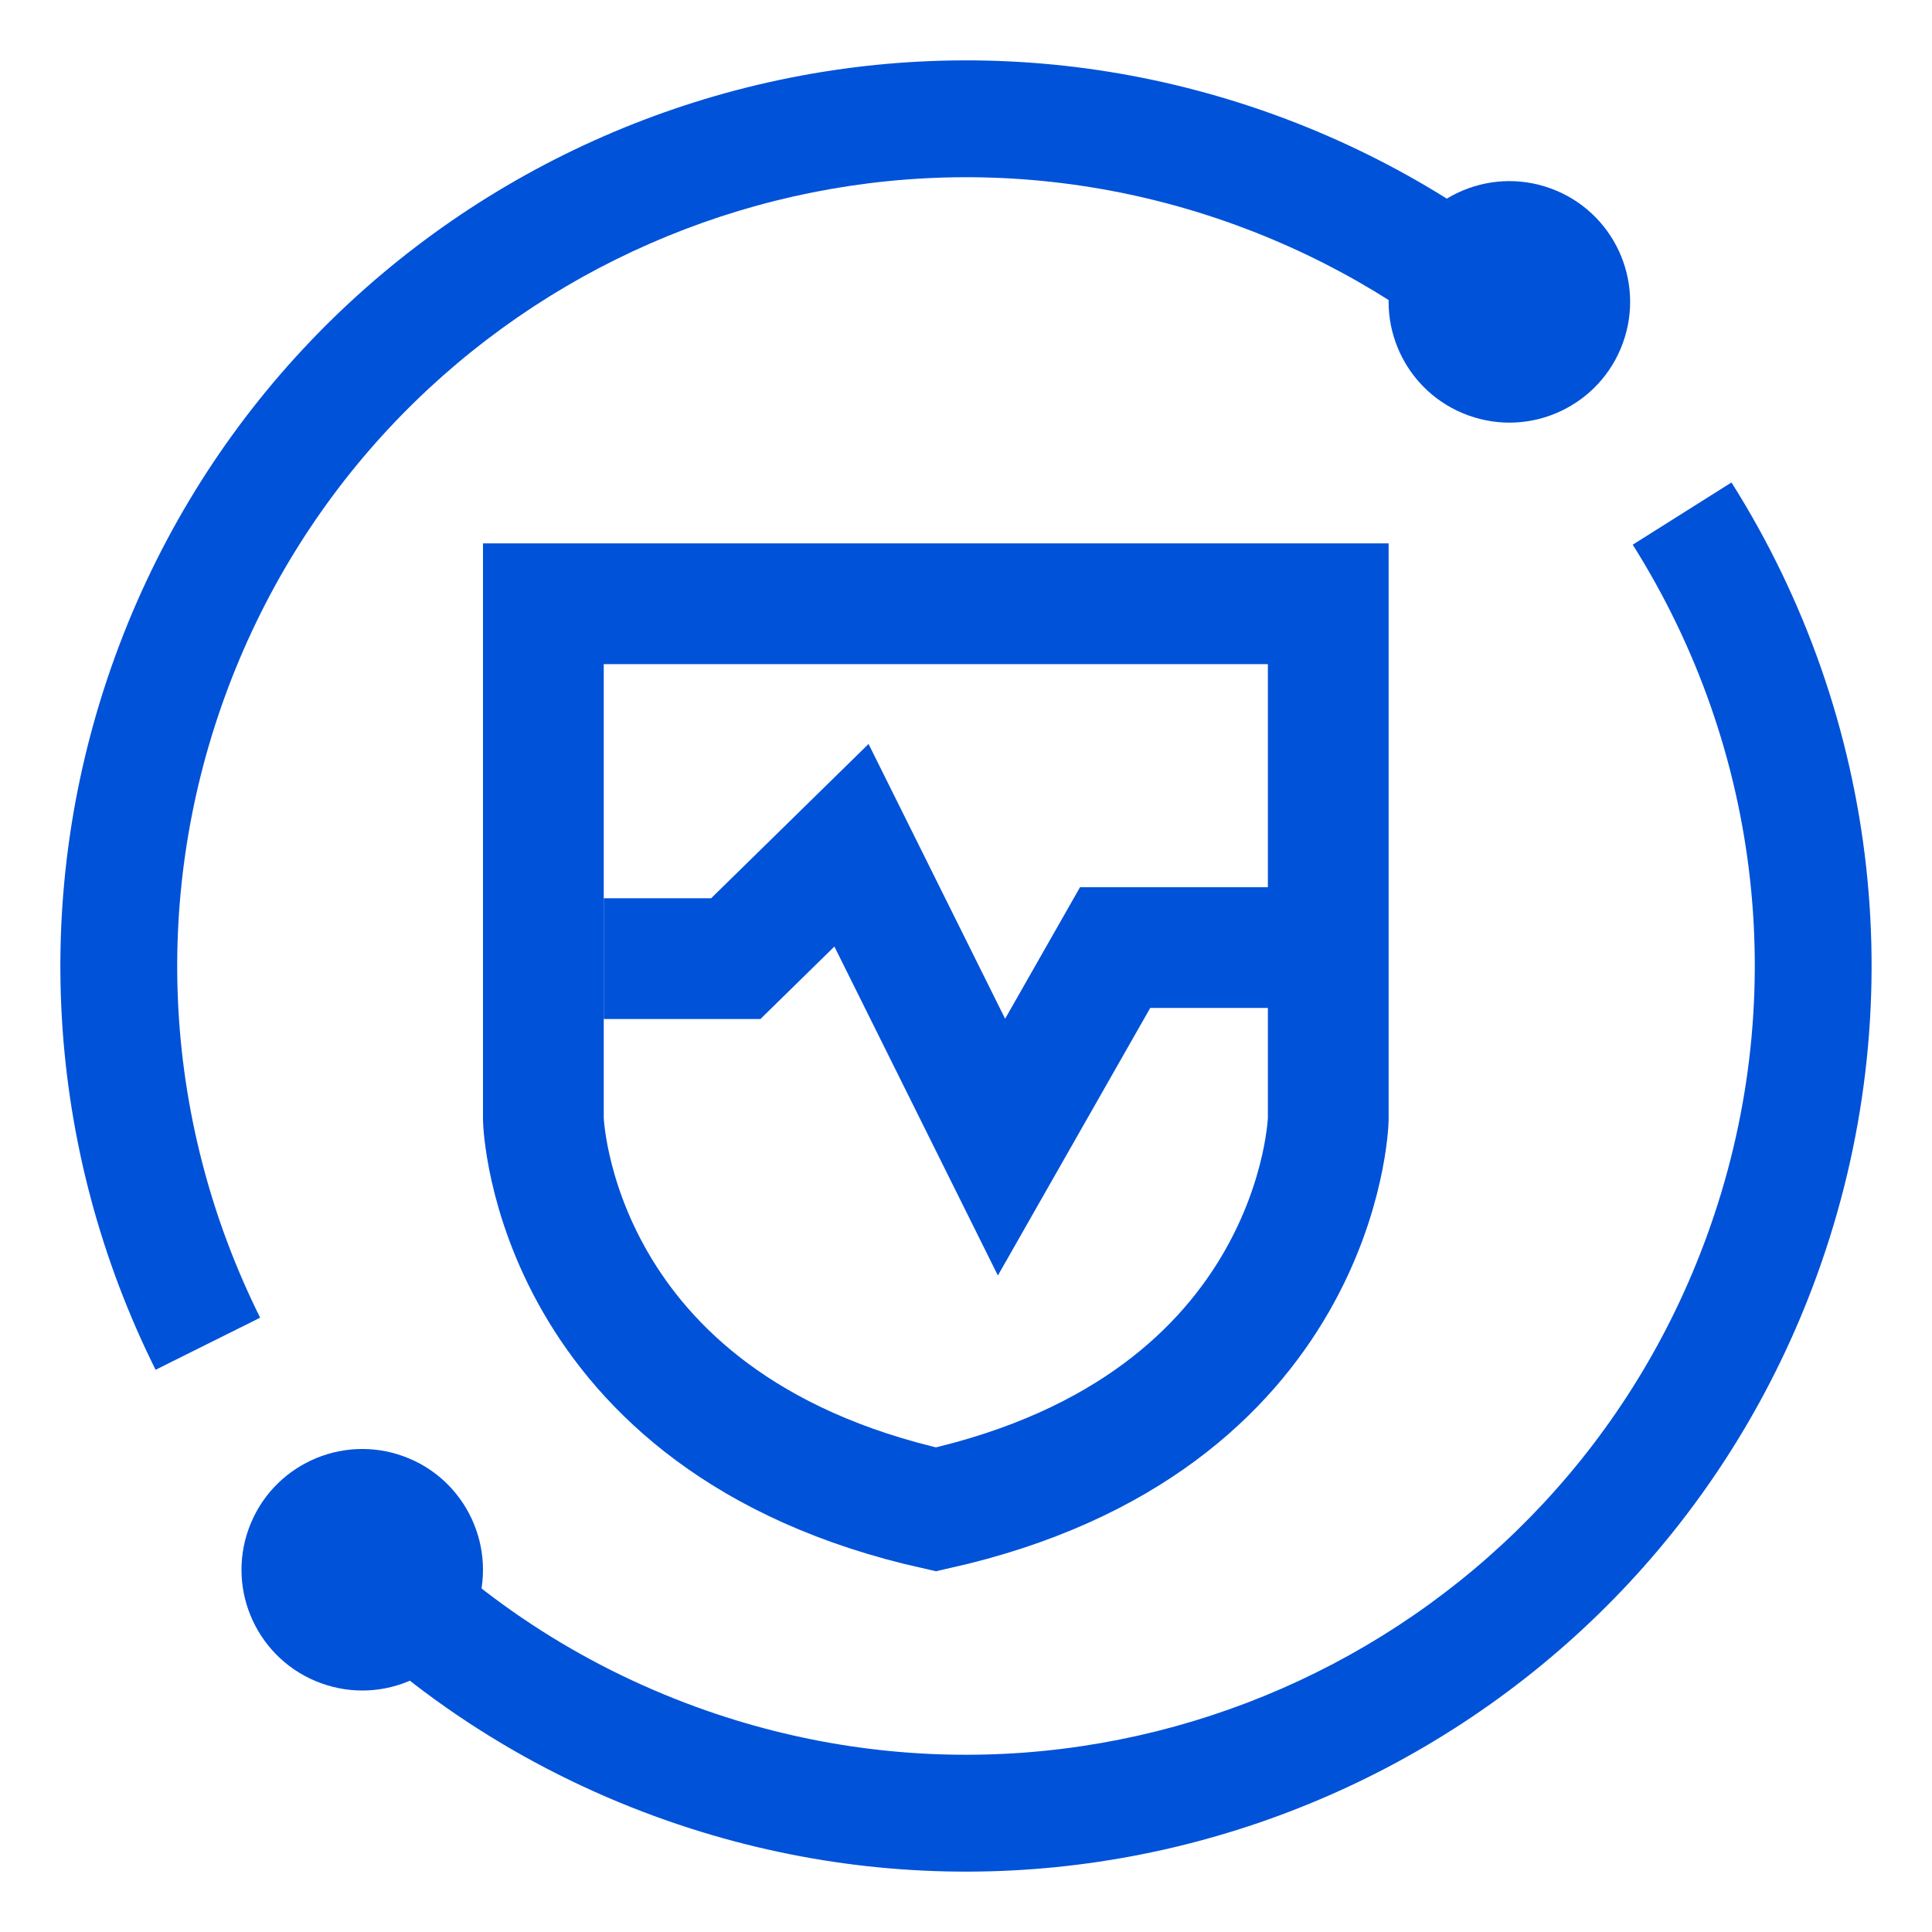
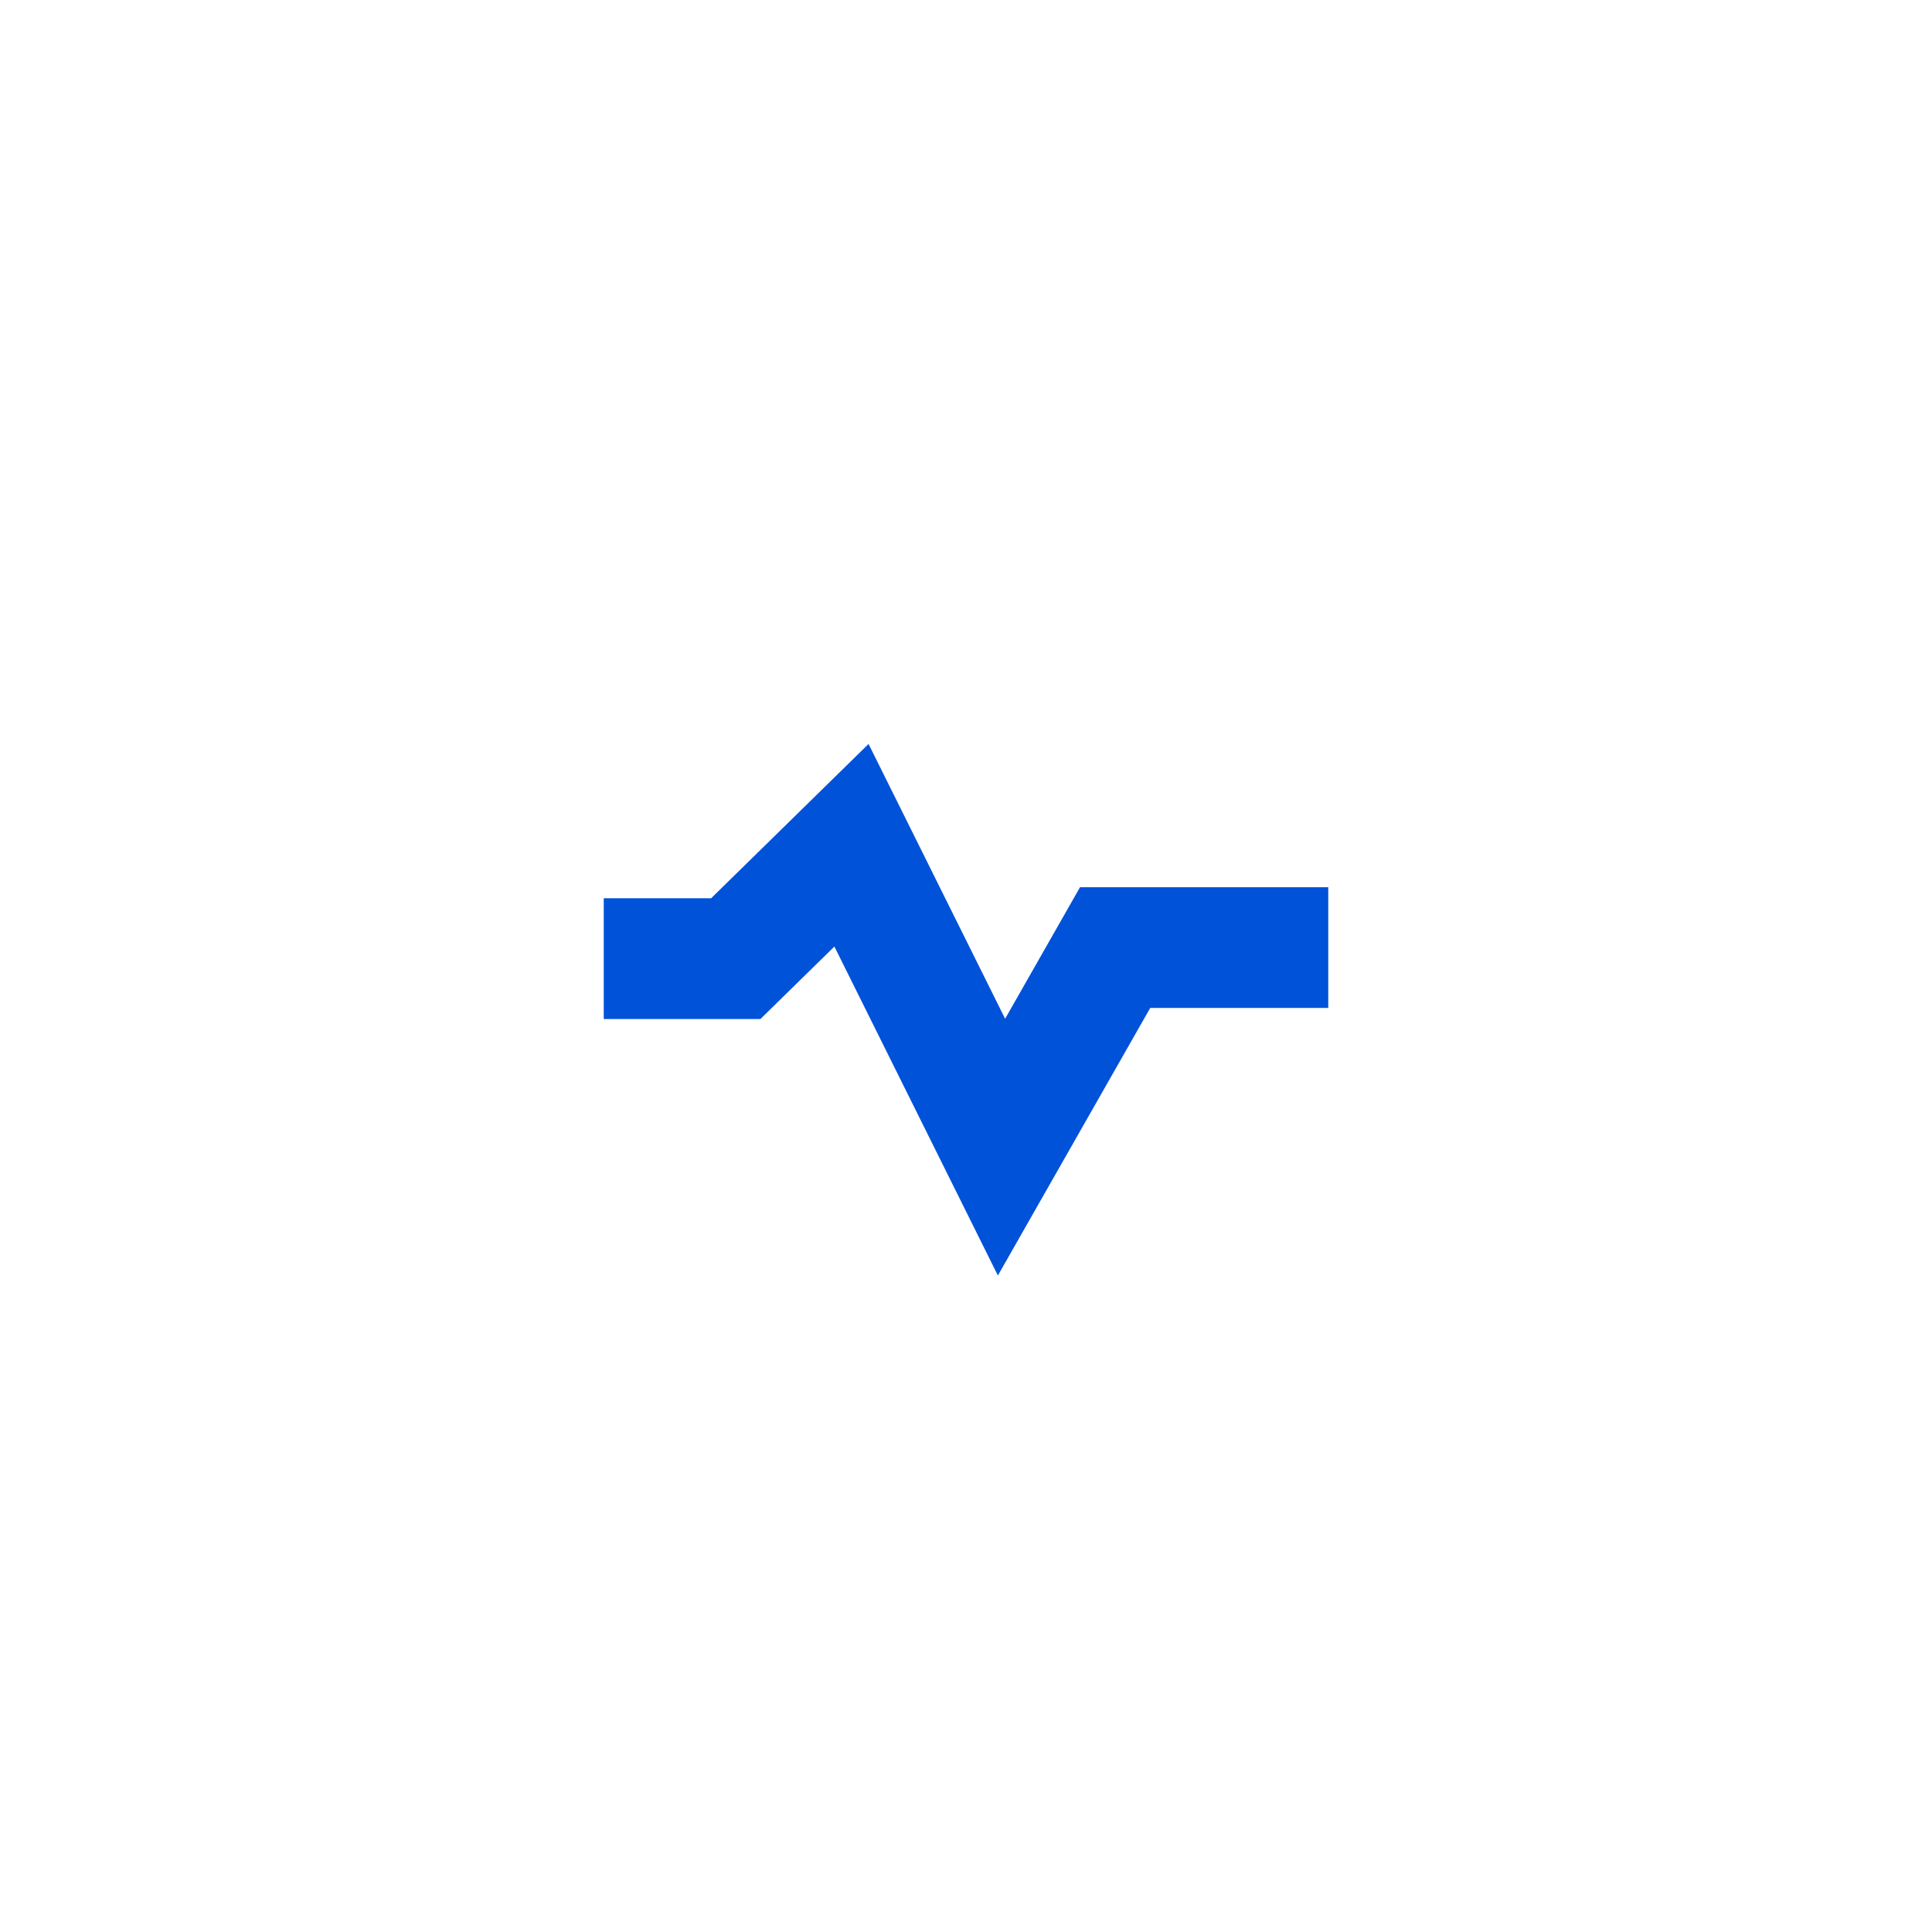
<svg xmlns="http://www.w3.org/2000/svg" width="32px" height="32px" viewBox="0 0 32 32" version="1.1">
  <title>编组</title>
  <g id="页面-1" stroke="none" stroke-width="1" fill="none" fill-rule="evenodd">
    <g id="编组">
-       <rect id="矩形" x="0" y="0" width="32" height="32" />
-       <path d="M5.093,26.295 L6.5,24.968 C7.884,26.436 9.593,27.566 11.533,28.273 C18.312,30.741 25.807,27.244 28.273,20.467 C29.674,16.62 29.187,12.421 27.043,9.022 L28.679,7.991 C31.138,11.889 31.699,16.714 30.092,21.129 C27.26,28.911 18.654,32.924 10.872,30.092 C8.646,29.282 6.682,27.982 5.093,26.295 M26.078,4.89 L24.778,6.323 C23.535,5.195 22.08,4.314 20.467,3.726 C13.689,1.26 6.194,4.755 3.726,11.533 C2.485,14.944 2.723,18.639 4.309,21.825 L2.577,22.688 C0.757,19.031 0.483,14.786 1.907,10.871 C4.741,3.089 13.346,-0.924 21.13,1.908 C22.979,2.582 24.65,3.595 26.078,4.89" id="Fill-3" fill="#0052d9" fill-rule="nonzero" />
-       <path d="M22,10 L12.638,10 L9,10 L9,18.539 C9,18.539 9.128,23.575 15.502,25 C21.876,23.575 22,18.539 22,18.539 L22,10 Z" id="Stroke-11" stroke="#0052d9" stroke-width="2" />
      <polyline id="路径-7" stroke="#0052d9" stroke-width="2" points="10 15.878 12.187 15.878 14.103 14 16.588 19 18.47 15.695 22 15.695" />
-       <path d="M7.879,26.684 C7.501,27.722 6.354,28.257 5.317,27.879 C4.278,27.501 3.743,26.354 4.121,25.316 C4.499,24.278 5.647,23.743 6.685,24.121 C7.721,24.498 8.256,25.646 7.879,26.684" id="Fill-1" fill="#0052d9" fill-rule="nonzero" />
-       <path d="M26.879,5.684 C26.501,6.722 25.354,7.257 24.317,6.879 C23.278,6.501 22.743,5.354 23.121,4.316 C23.499,3.278 24.647,2.743 25.684,3.121 C26.722,3.498 27.257,4.646 26.879,5.684" id="Fill-6" fill="#0052d9" fill-rule="nonzero" />
    </g>
  </g>
</svg>